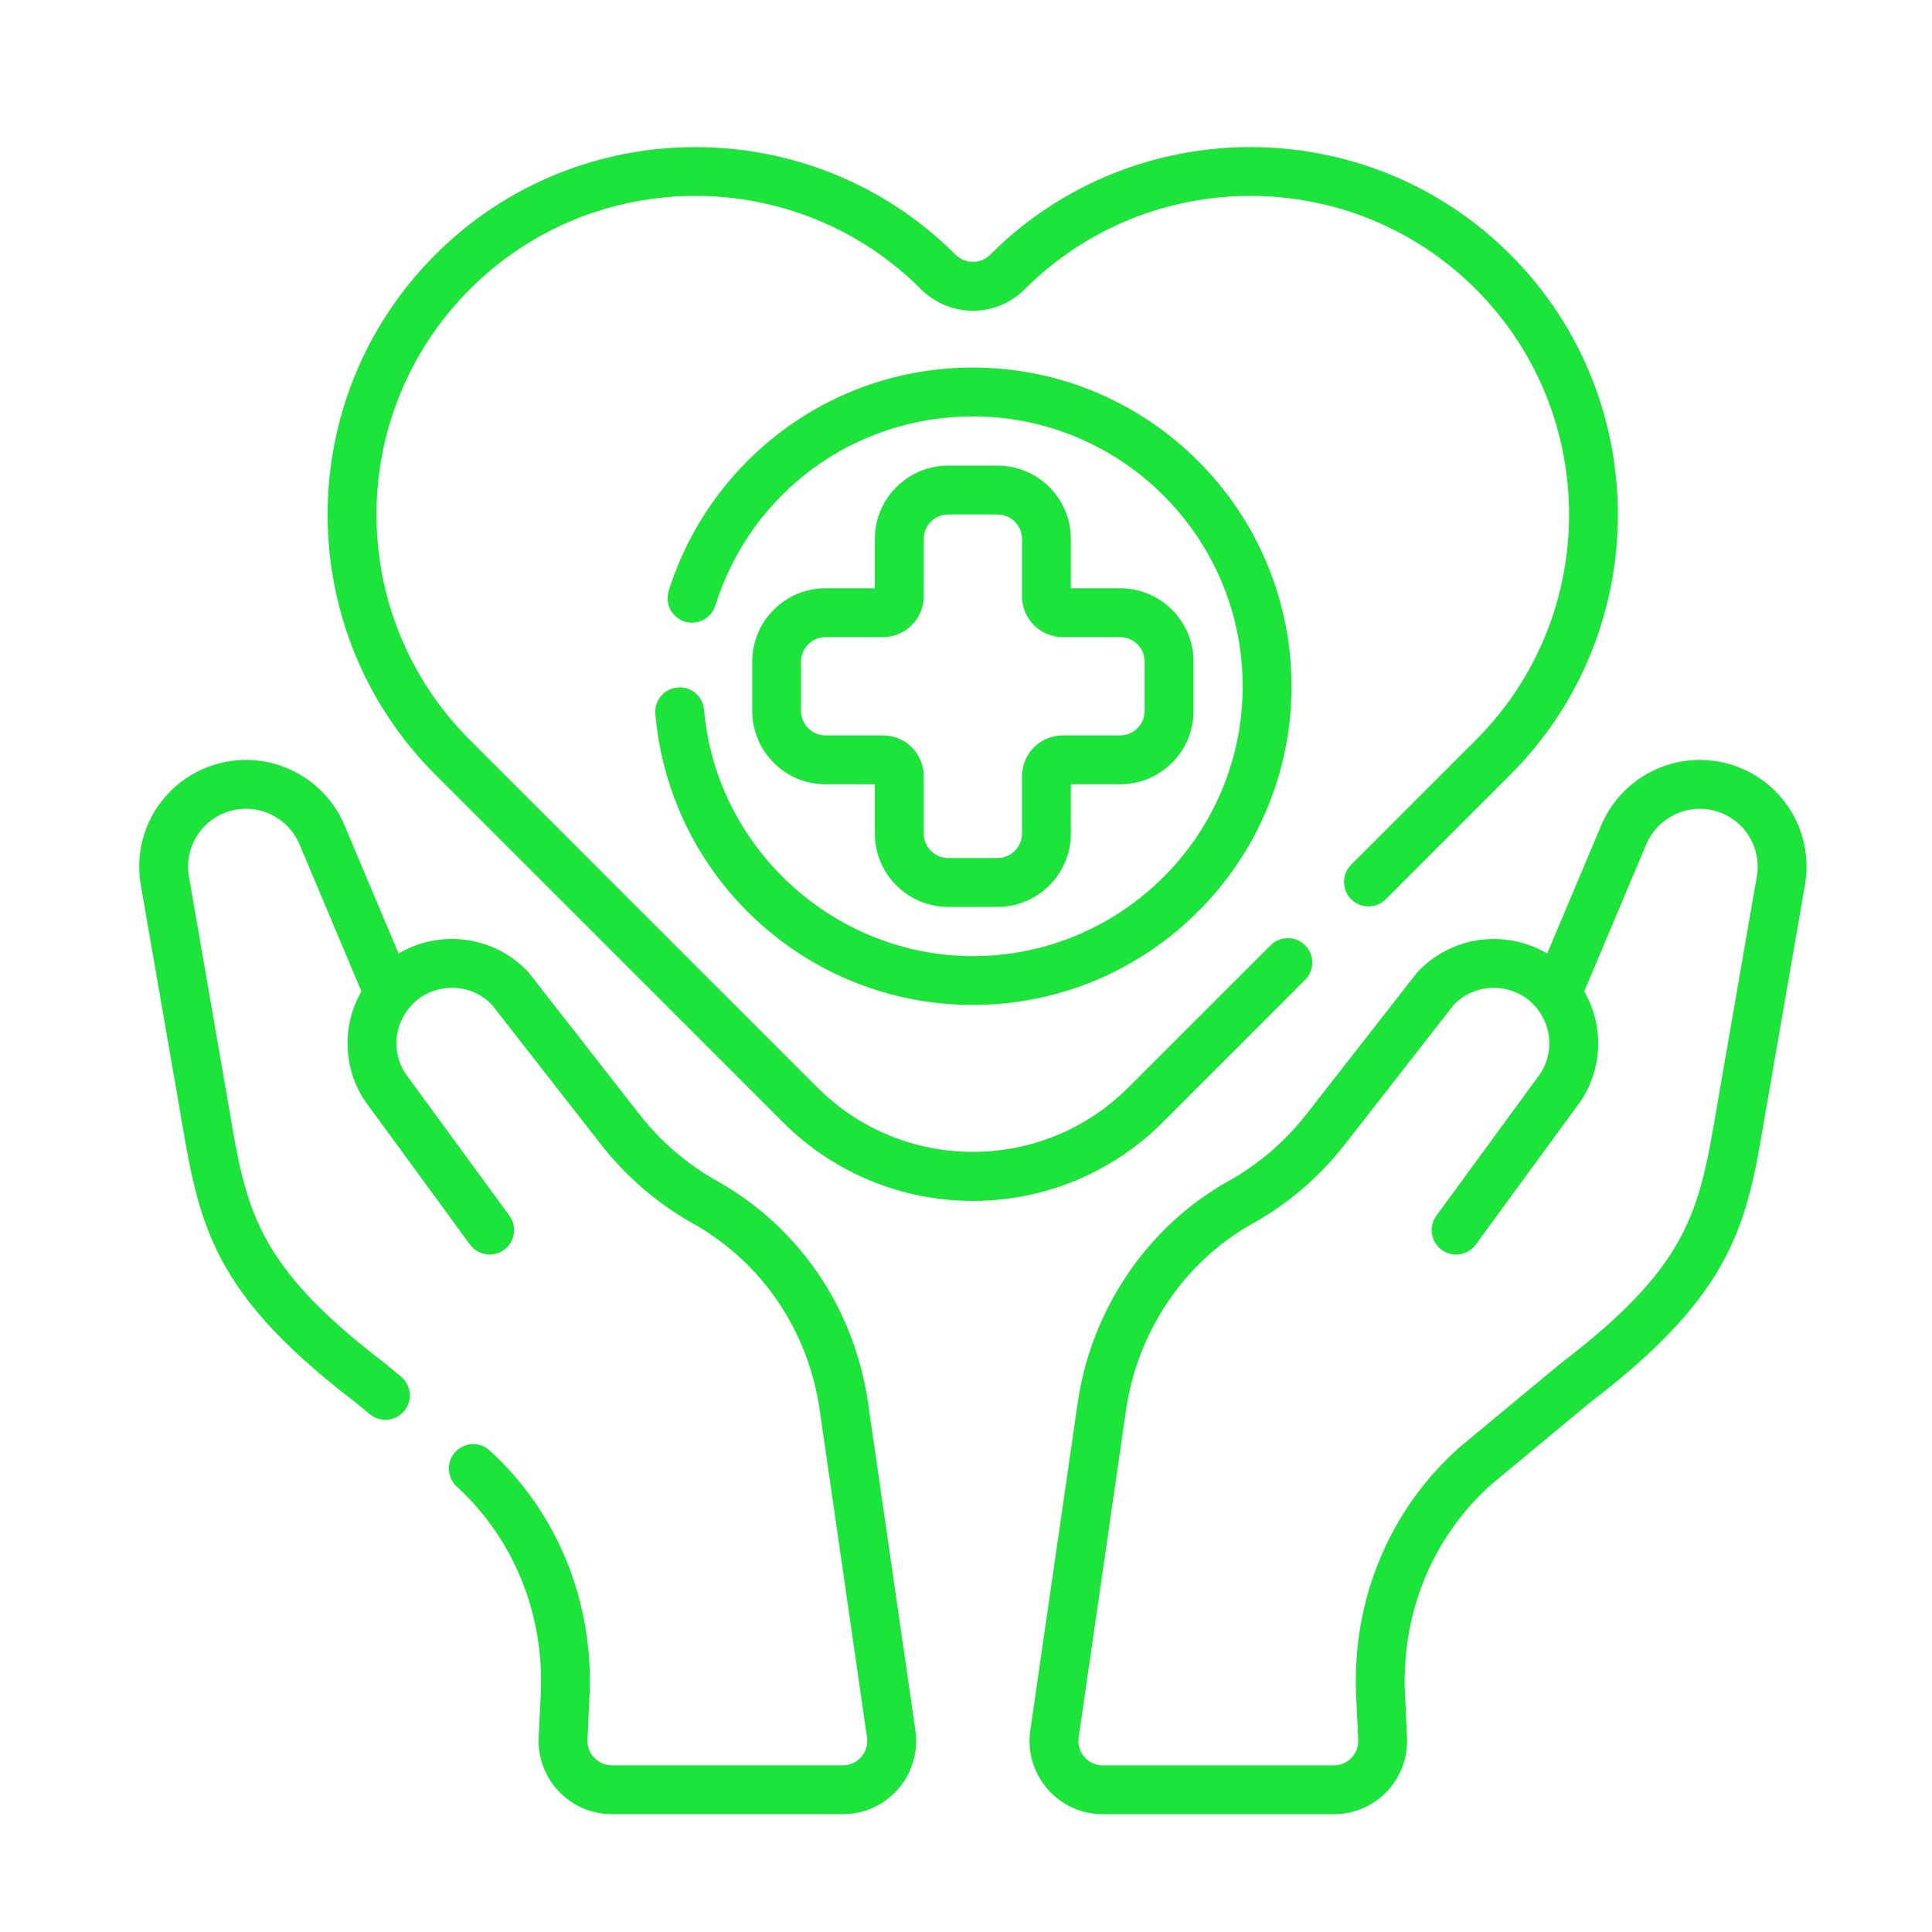
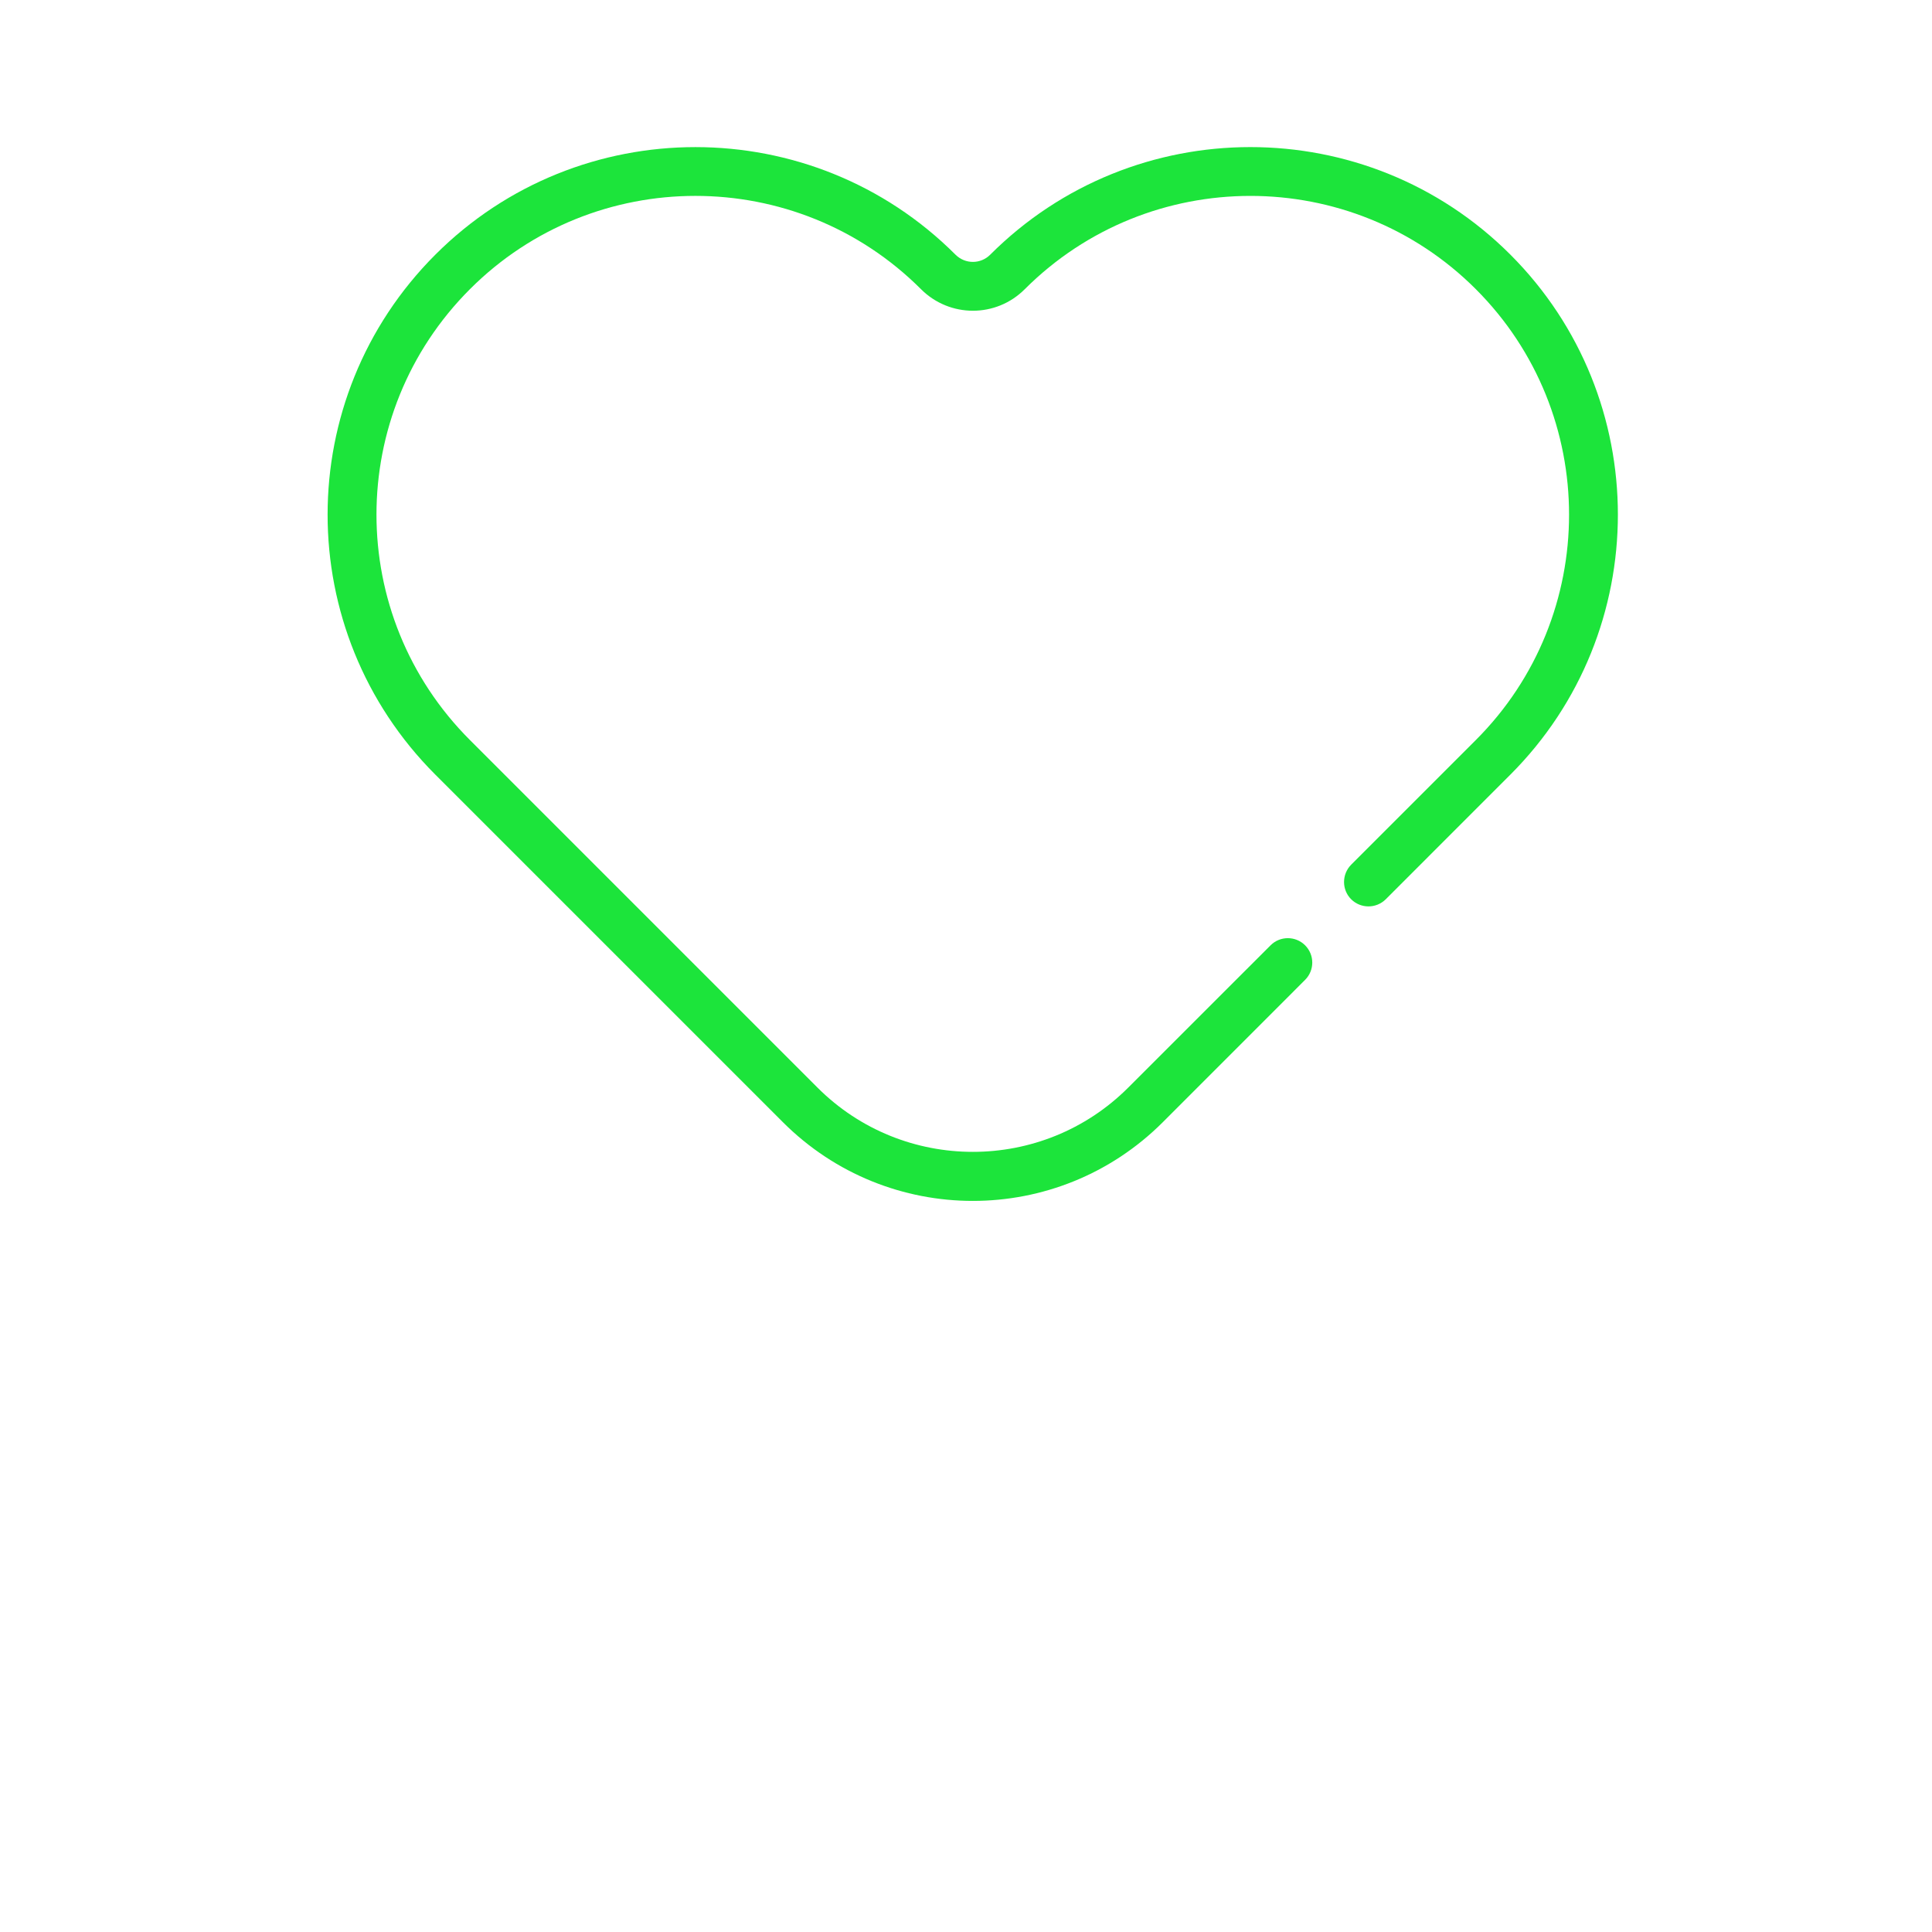
<svg xmlns="http://www.w3.org/2000/svg" version="1.1" x="0px" y="0px" width="130px" height="130px" viewBox="-9.366 -9.896 130 130" enable-background="new -9.366 -9.896 130 130" xml:space="preserve">
  <defs>
</defs>
  <path fill="#1CE43B" d="M78.451,56.037c0.643-0.643,0.643-1.683,0-2.326c-0.64-0.64-1.683-0.64-2.322,0l-9.575,9.571  c-5.766,5.771-15.151,5.771-20.917,0l-23.38-23.38c-8.388-8.384-8.388-21.956,0-30.343c8.362-8.365,21.975-8.365,30.345,0  c1.943,1.945,5.063,1.929,6.981,0.009c8.37-8.371,21.99-8.377,30.353-0.01c8.369,8.367,8.369,21.982,0,30.345l-8.385,8.384  c-0.639,0.647-0.639,1.687,0,2.327c0.644,0.639,1.684,0.639,2.327,0l8.383-8.384c9.649-9.649,9.649-25.349,0-34.996  c-9.648-9.647-25.351-9.644-35.004,0.013c-0.636,0.634-1.672,0.649-2.333-0.01c-9.648-9.646-25.348-9.646-34.994,0  c-9.67,9.671-9.67,25.324,0,34.994l23.381,23.38c7.066,7.066,18.503,7.066,25.569,0L78.451,56.037z" />
-   <path fill="#1CE43B" d="M106.969,41.512c-3.482-0.991-7.175,0.779-8.591,4.125l-3.637,8.63c-2.814-1.665-6.479-1.188-8.76,1.283  l-7.467,9.562c-1.42,1.813-3.219,3.352-5.211,4.462c-5.446,3.036-9.245,8.627-10.158,14.955l-3.184,22.013  c-0.429,2.974,1.876,5.637,4.881,5.637h15.541c2.818,0,5.057-2.347,4.927-5.162l-0.137-2.931  c-0.258-5.491,1.894-10.656,5.899-14.175l6.563-5.445c9.757-7.436,10.549-12.119,11.742-19.206l2.707-15.602  C112.718,46.023,110.518,42.52,106.969,41.512L106.969,41.512z M108.845,49.094l-2.474,14.259  c-1.353,7.787-1.497,11.47-10.752,18.514l-6.696,5.556c-4.771,4.183-7.337,10.311-7.035,16.817l0.137,2.931  c0.046,0.935-0.698,1.721-1.641,1.721H64.843c-1.001,0-1.771-0.886-1.628-1.879l3.185-22.014c0.77-5.32,3.949-10.015,8.503-12.555  c2.371-1.318,4.516-3.152,6.202-5.31l7.337-9.403c1.605-1.687,4.293-1.472,5.64,0.261c1.022,1.314,1.043,3.028,0.217,4.325  l-7.013,9.589c-0.538,0.73-0.377,1.761,0.355,2.298c0.733,0.534,1.76,0.373,2.297-0.357l7.091-9.698  c1.462-2.235,1.511-5.074,0.207-7.338l4.172-9.895c0.77-1.816,2.772-2.779,4.662-2.241  C107.996,45.222,109.189,47.119,108.845,49.094L108.845,49.094z" />
-   <path fill="#1CE43B" d="M49.048,84.527c-0.924-6.389-4.624-11.838-10.165-14.959c-1.989-1.106-3.788-2.646-5.204-4.458l-7.47-9.565  c-2.284-2.474-5.952-2.941-8.757-1.279l-3.64-8.637c-1.413-3.338-5.105-5.108-8.587-4.117c-3.549,1.008-5.749,4.511-5.117,8.145  l2.474,14.259c1.391,8.011,1.687,12.709,11.971,20.549l0.963,0.794c0.7,0.584,1.736,0.484,2.315-0.215  c0.58-0.698,0.481-1.731-0.218-2.315l-1.04-0.861C7.824,75.208,7.195,71.48,6.053,64.709L3.348,49.09  c-0.344-1.971,0.847-3.869,2.776-4.417c1.891-0.538,3.893,0.425,4.659,2.234l4.17,9.901c-1.3,2.264-1.25,5.103,0.211,7.338  l7.091,9.698c0.534,0.73,1.563,0.892,2.298,0.357c0.73-0.537,0.889-1.567,0.355-2.298l-7.014-9.589  c-0.829-1.297-0.805-3.019,0.218-4.325c1.321-1.701,4.006-1.975,5.636-0.261l7.341,9.403c1.687,2.157,3.83,3.991,6.191,5.306  c4.634,2.611,7.737,7.188,8.513,12.559l3.18,22.014c0.145,0.993-0.622,1.879-1.623,1.879H31.81c-0.942,0-1.69-0.783-1.645-1.721  l0.137-2.931c0.295-6.336-2.15-12.361-6.711-16.528c-0.671-0.616-1.711-0.57-2.323,0.101c-0.611,0.671-0.565,1.712,0.103,2.323  c3.84,3.511,5.899,8.595,5.65,13.949l-0.141,2.931c-0.13,2.815,2.112,5.162,4.93,5.162h15.542c3,0,5.309-2.663,4.877-5.637  L49.048,84.527z" />
-   <path fill="#1CE43B" d="M36.23,36.36c-0.903,0.078-1.575,0.872-1.497,1.778c0.941,10.995,10.165,19.586,21.364,19.586  c11.823,0,21.44-9.621,21.44-21.44c0-11.828-9.617-21.448-21.44-21.448c-9.73,0-17.78,6.439-20.468,15.032  c-0.271,0.864,0.211,1.788,1.076,2.059c0.867,0.275,1.788-0.21,2.062-1.075c2.383-7.615,9.347-12.729,17.33-12.729  c10.011,0,18.155,8.146,18.155,18.161c0,10.01-8.145,18.155-18.155,18.155c-9.347,0-17.291-7.284-18.089-16.582  C37.93,36.951,37.136,36.283,36.23,36.36L36.23,36.36z" />
-   <path fill="#1CE43B" d="M57.759,21.435h-3.328c-2.716,0-4.93,2.212-4.93,4.932v3.321h-3.32c-2.72,0-4.93,2.21-4.93,4.93v3.328  c0,2.716,2.21,4.93,4.93,4.93h3.32v3.317c0,2.72,2.214,4.934,4.93,4.934h3.328c2.72,0,4.93-2.214,4.93-4.934v-3.317h3.32  c2.72,0,4.934-2.214,4.934-4.93v-3.328c0-2.719-2.214-4.93-4.934-4.93h-3.32v-3.321C62.688,23.647,60.479,21.435,57.759,21.435z   M66.009,32.973c0.907,0,1.645,0.738,1.645,1.645v3.328c0,0.906-0.737,1.641-1.645,1.641h-3.865c-1.511,0-2.74,1.23-2.74,2.741  v3.865c0,0.907-0.738,1.645-1.645,1.645h-3.328c-0.906,0-1.641-0.737-1.641-1.645v-3.865c0-1.511-1.229-2.741-2.74-2.741h-3.869  c-0.906,0-1.645-0.734-1.645-1.641v-3.328c0-0.906,0.738-1.645,1.645-1.645h3.869c1.511,0,2.74-1.23,2.74-2.737v-3.869  c0-0.906,0.734-1.644,1.641-1.644h3.328c0.906,0,1.645,0.738,1.645,1.644v3.869c0,1.507,1.229,2.737,2.74,2.737H66.009z" />
</svg>